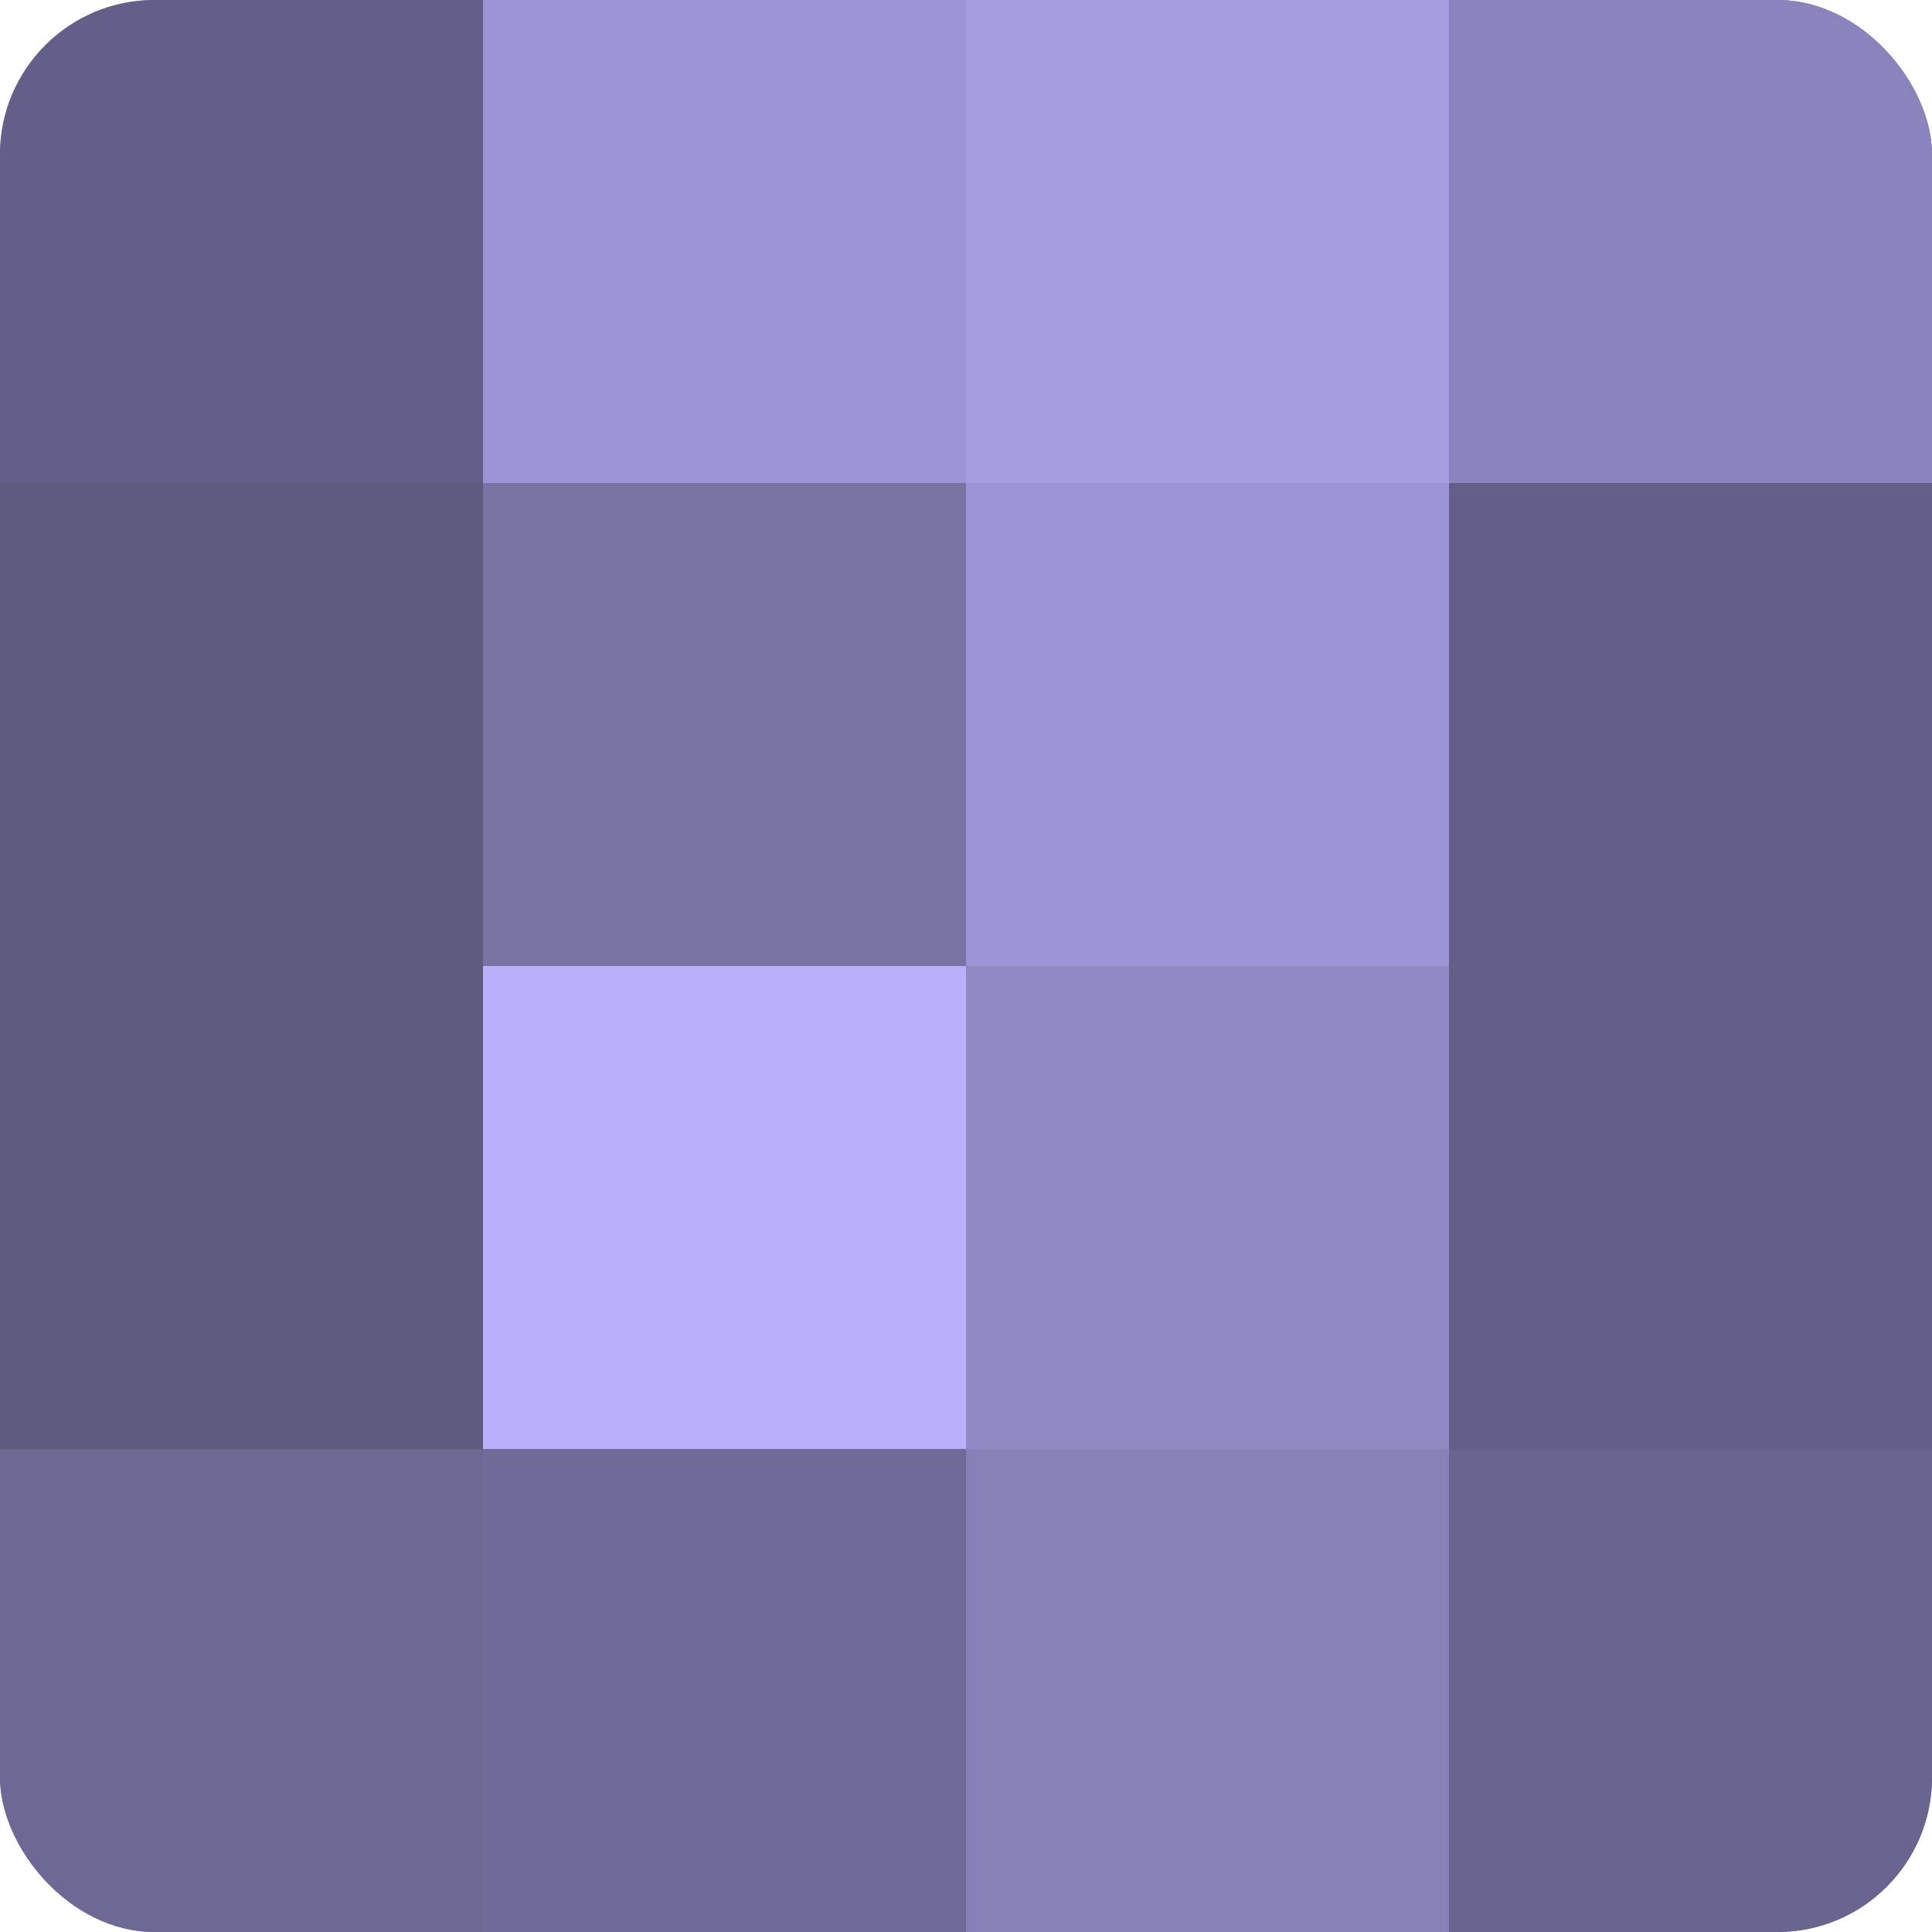
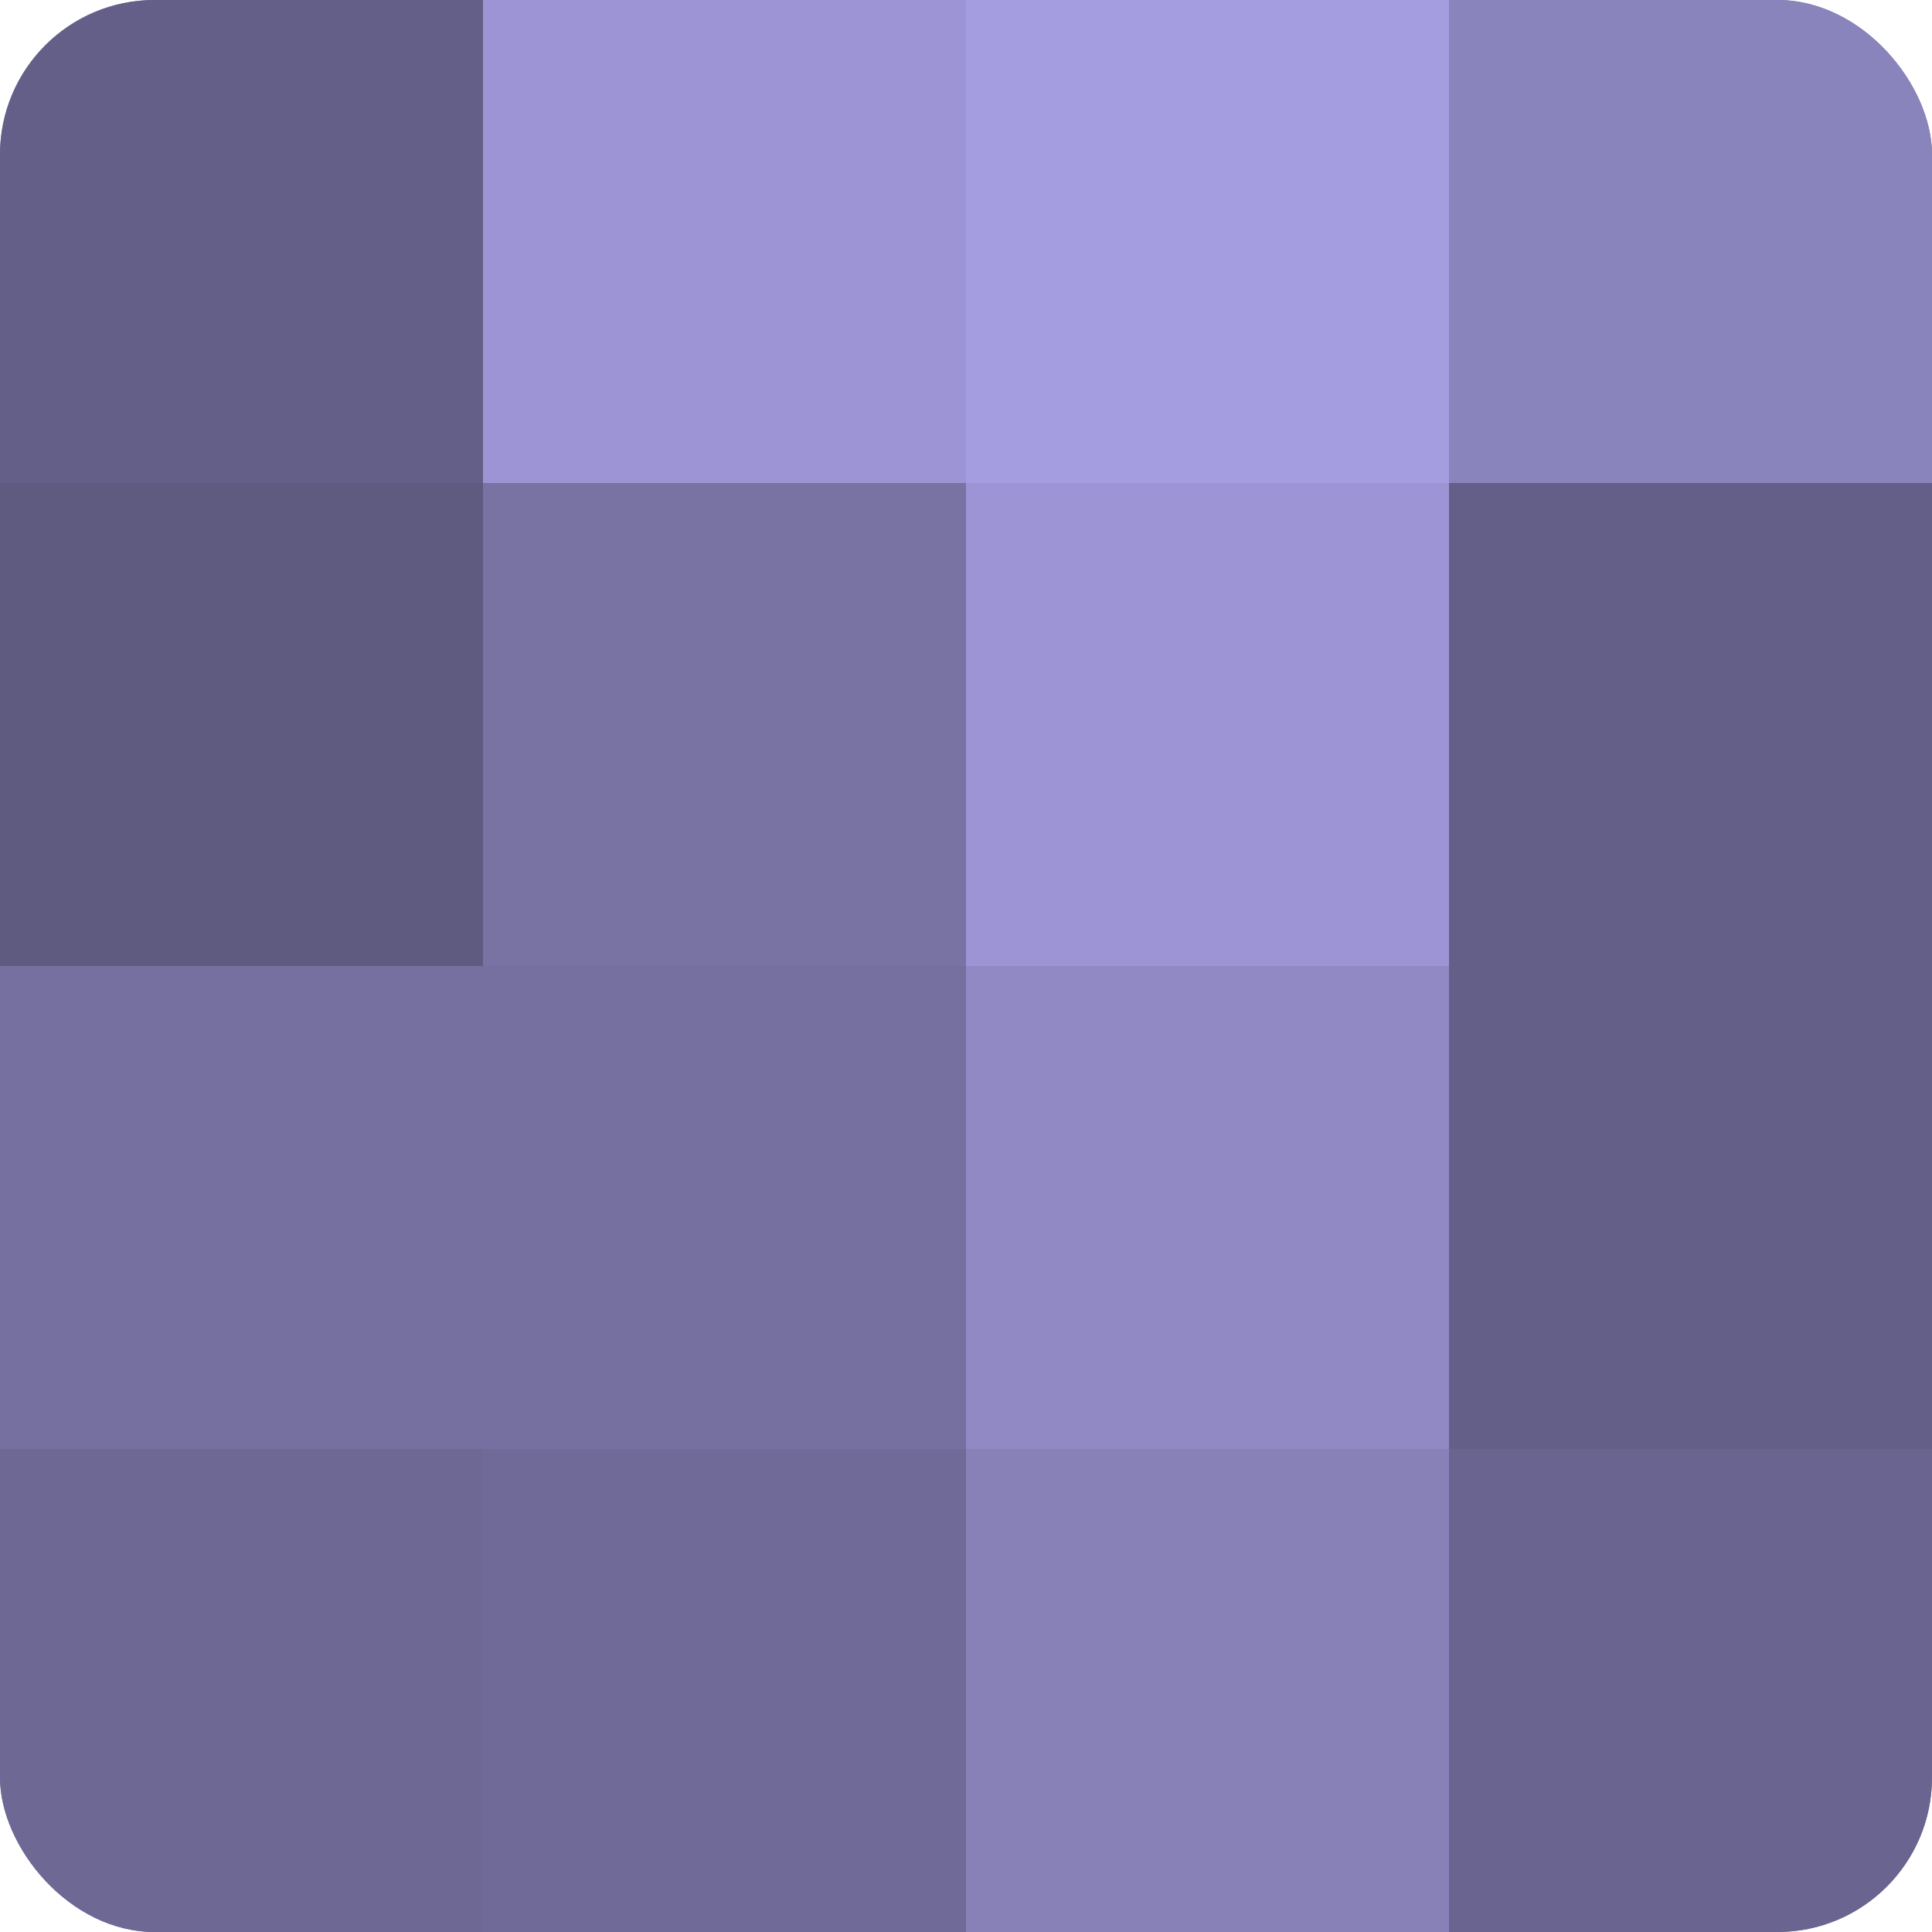
<svg xmlns="http://www.w3.org/2000/svg" width="80" height="80" viewBox="0 0 100 100" preserveAspectRatio="xMidYMid meet">
  <defs>
    <clipPath id="c" width="100" height="100">
      <rect width="100" height="100" rx="8" ry="8" />
    </clipPath>
  </defs>
  <g clip-path="url(#c)">
    <rect width="100" height="100" fill="#7670a0" />
    <rect width="25" height="25" fill="#645f88" />
    <rect y="25" width="25" height="25" fill="#5e5a80" />
-     <rect y="50" width="25" height="25" fill="#5e5a80" />
    <rect y="75" width="25" height="25" fill="#6d6894" />
    <rect x="25" width="25" height="25" fill="#9c94d4" />
    <rect x="25" y="25" width="25" height="25" fill="#7973a4" />
-     <rect x="25" y="50" width="25" height="25" fill="#b9b0fc" />
    <rect x="25" y="75" width="25" height="25" fill="#706a98" />
    <rect x="50" width="25" height="25" fill="#a49de0" />
    <rect x="50" y="25" width="25" height="25" fill="#9c94d4" />
    <rect x="50" y="50" width="25" height="25" fill="#9089c4" />
    <rect x="50" y="75" width="25" height="25" fill="#8781b8" />
    <rect x="75" width="25" height="25" fill="#8a84bc" />
    <rect x="75" y="25" width="25" height="25" fill="#645f88" />
    <rect x="75" y="50" width="25" height="25" fill="#645f88" />
    <rect x="75" y="75" width="25" height="25" fill="#6a6590" />
  </g>
</svg>